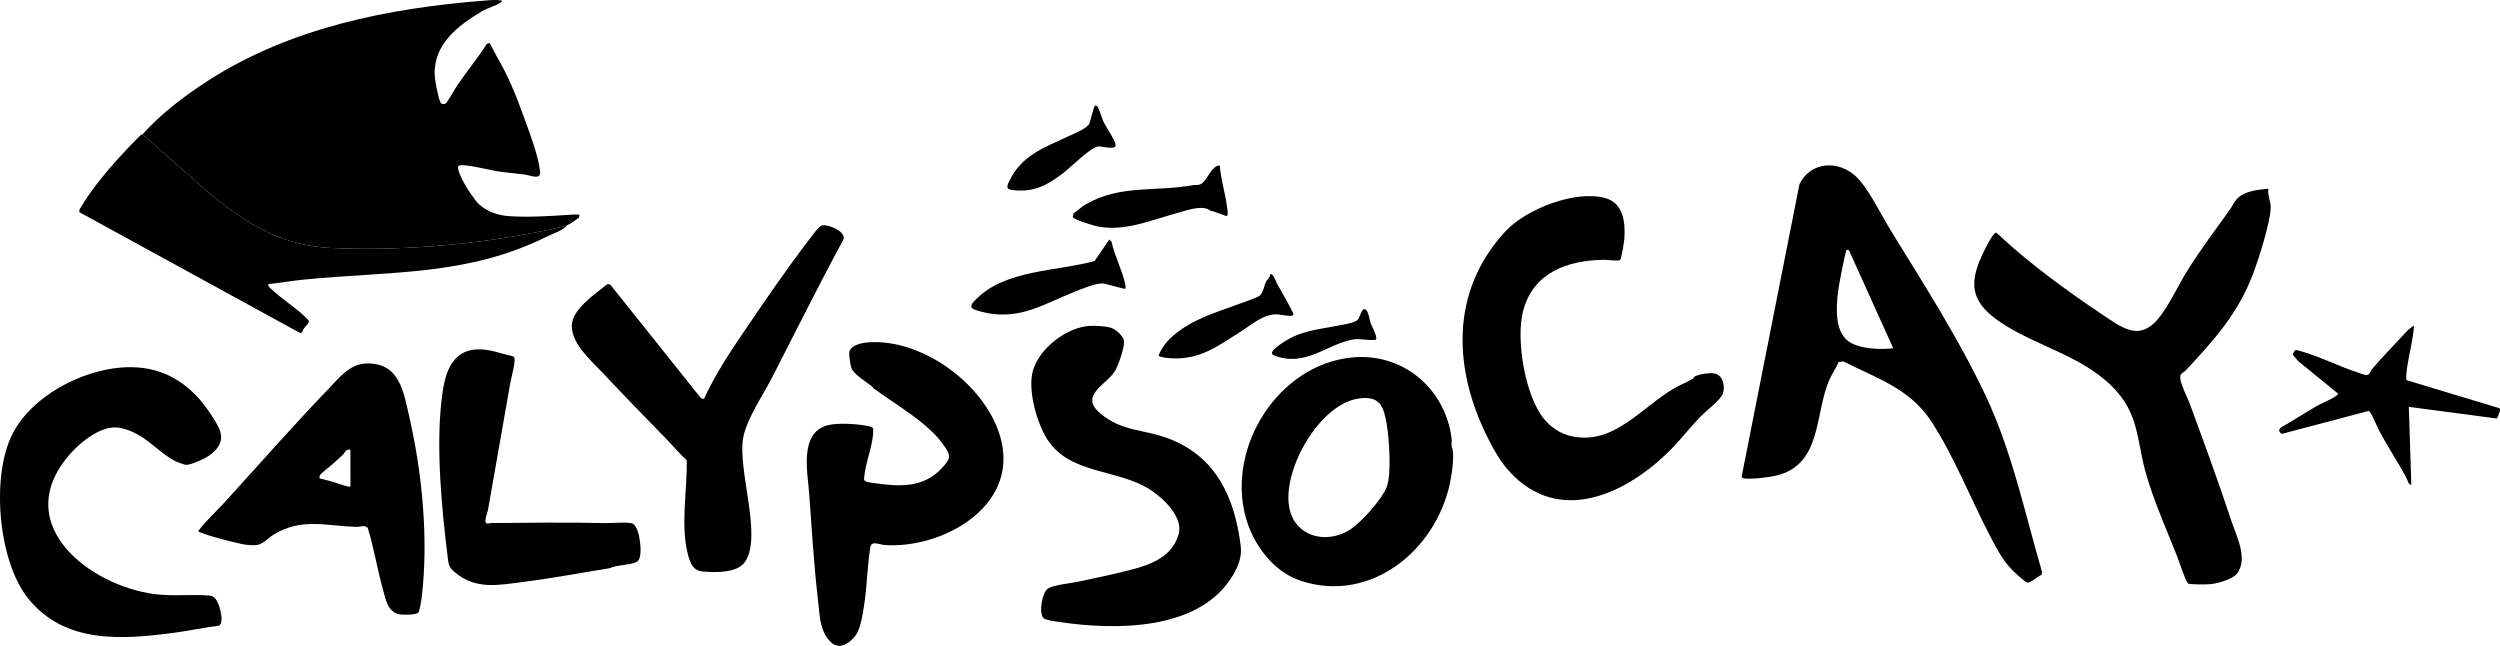
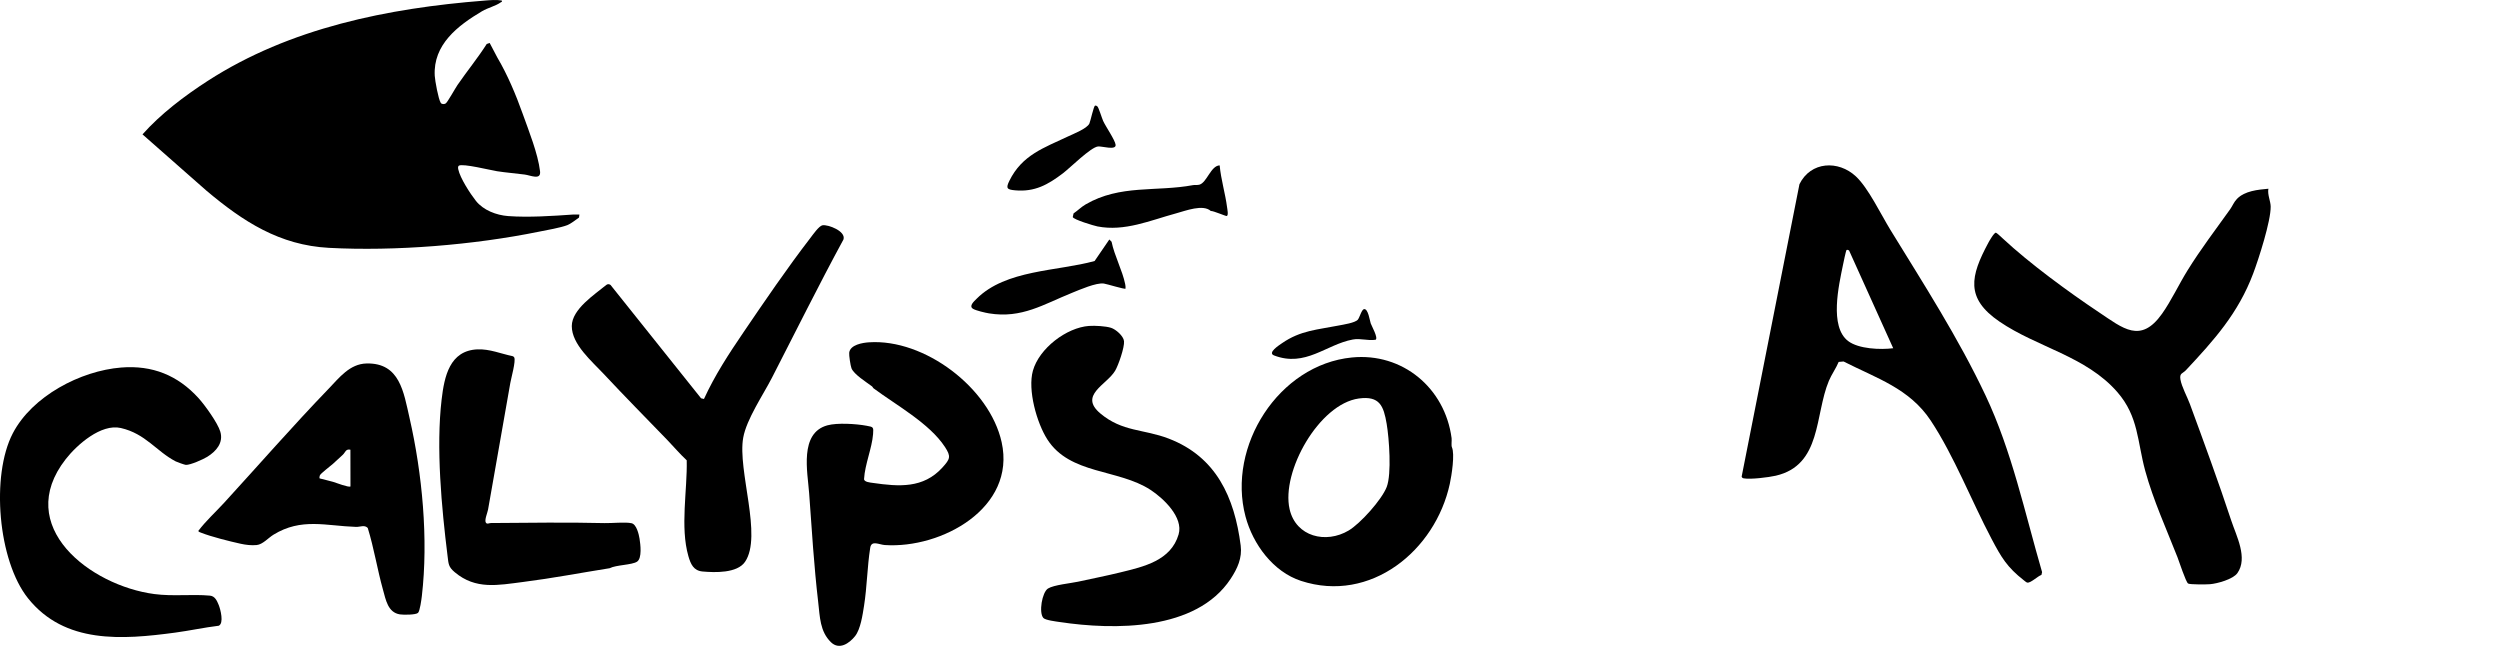
<svg xmlns="http://www.w3.org/2000/svg" width="360" height="93" viewBox="0 0 360 93" fill="none">
  <g clip-path="url(#clip0_10_2)">
    <path d="M326.649 27.176C326.489 28.026 326.966 28.947 326.978 29.742C327.008 31.826 325.25 37.29 324.453 39.402C322.301 45.117 318.821 48.981 314.77 53.311C314.306 53.807 313.826 53.704 313.983 54.647C314.156 55.684 314.967 57.155 315.344 58.18C317.391 63.746 319.444 69.337 321.3 74.96C322.034 77.182 323.729 80.349 322.183 82.531C321.556 83.415 319.292 84.039 318.24 84.126C317.76 84.165 315.345 84.194 315.088 84.027C314.757 83.813 313.794 80.845 313.554 80.234C311.989 76.243 310.064 72.012 308.912 67.796C307.76 63.579 307.962 59.989 304.902 56.468C300.394 51.281 293.35 50.022 287.911 46.301C282.977 42.926 283.751 39.755 286.311 34.976C286.453 34.712 287.155 33.469 287.416 33.508C287.535 33.526 288.256 34.209 288.419 34.359C292.235 37.919 297.891 42.062 302.253 44.972C305.716 47.282 308.251 49.529 311.335 45.179C312.673 43.292 313.756 40.95 314.998 38.947C316.909 35.863 319.061 33.05 321.16 30.106C321.478 29.659 321.683 29.086 322.132 28.631C323.262 27.483 325.119 27.318 326.65 27.176H326.649Z" fill="#10079C" style="fill:#10079C;fill:color(display-p3 0.063 0.028 0.612);fill-opacity:1;" />
    <path d="M267.244 25.397C269.03 27.059 270.852 30.875 272.214 33.094C277.006 40.894 281.978 48.614 285.906 56.917C289.712 64.963 291.569 73.817 294.06 82.384L293.967 82.79C293.434 82.955 292.39 84.01 291.913 83.891C291.79 83.861 291.57 83.671 291.454 83.581C289.015 81.68 288.2 80.275 286.784 77.597C283.904 72.149 281.39 65.65 278.034 60.574C274.962 55.927 270.202 54.466 265.477 52.055L264.768 52.116C264.391 53.035 263.731 53.949 263.359 54.839C261.301 59.754 262.342 66.968 255.71 68.502C254.697 68.737 252.055 69.063 251.1 68.883C250.929 68.852 250.865 68.791 250.797 68.635L259.122 26.52C260.75 23.23 264.718 23.047 267.244 25.397ZM272.621 50.145L266.318 36.182C266.287 36.003 265.998 35.935 265.906 35.998C265.814 36.061 265.447 37.869 265.39 38.148C264.785 41.108 263.407 47.035 266.13 49.11C267.642 50.261 270.803 50.378 272.62 50.145H272.621Z" fill="#10079C" style="fill:#10079C;fill:color(display-p3 0.063 0.028 0.612);fill-opacity:1;" />
-     <path d="M222.35 60.342C223.335 61.535 224.66 62.44 226.245 62.801C232.403 64.202 236.419 58.576 241.169 55.866C241.997 55.395 242.971 55.032 243.804 54.512C243.943 54.425 243.934 54.231 244.206 54.125C244.91 53.851 246.099 53.65 246.843 53.775C248.131 53.988 248.454 55.625 248.086 56.714C247.817 57.511 245.54 59.303 244.857 60.005C243.335 61.572 242.042 63.292 240.472 64.859C234.188 71.13 224.544 75.724 217.363 67.907C216.095 66.526 215.198 64.947 214.325 63.225C209.226 53.168 208.764 41.926 216.821 33.275C219.819 30.057 227.011 27.267 231.281 28.561C233.773 29.317 234.058 32.036 233.911 34.315C233.881 34.763 233.507 37.18 233.312 37.417C233.117 37.653 231.384 37.405 230.93 37.411C225.709 37.491 220.755 39.236 219.317 44.818C218.263 48.91 219.611 57.023 222.35 60.343V60.342Z" fill="#10079C" style="fill:#10079C;fill:color(display-p3 0.063 0.028 0.612);fill-opacity:1;" />
    <path d="M20.52 19.351C23.131 16.408 26.566 13.809 29.924 11.641C41.739 4.01 55.878 1.178 69.725 0.09C70.57 0.024 71.433 -0.067 72.261 0.077C72.317 0.323 72.226 0.254 72.126 0.327C71.379 0.872 70.263 1.112 69.406 1.62C65.913 3.694 62.355 6.421 62.603 10.915C62.641 11.61 63.128 14.299 63.468 14.811C63.614 15.032 63.98 15.03 64.187 14.893C64.44 14.726 65.568 12.694 65.881 12.237C67.249 10.249 68.787 8.372 70.089 6.334L70.513 6.187L71.608 8.27C73.081 10.764 74.283 13.624 75.268 16.386C76.146 18.847 77.46 22.103 77.767 24.66C77.928 25.996 76.417 25.248 75.556 25.135C74.238 24.962 72.896 24.861 71.583 24.658C70.707 24.522 66.588 23.499 66.072 23.862C65.919 23.968 65.957 24.223 65.992 24.388C66.255 25.643 67.71 27.885 68.529 28.923C69.592 30.269 71.475 30.988 73.179 31.115C76.116 31.333 79.579 31.099 82.513 30.894C82.819 30.872 83.129 30.903 83.434 30.894L83.377 31.328C82.952 31.632 82.168 32.239 81.698 32.419C80.694 32.803 78.731 33.136 77.598 33.366C68.233 35.274 56.913 36.199 47.362 35.69C40.245 35.31 35.016 31.905 29.739 27.465L20.52 19.351Z" fill="#FFDF3D" style="fill:#FFDF3D;fill:color(display-p3 1 0.873 0.24);fill-opacity:1;" />
-     <path d="M20.52 19.351L29.739 27.465C35.016 31.904 40.245 35.31 47.362 35.69C56.913 36.199 68.233 35.274 77.598 33.366C78.731 33.135 80.694 32.802 81.698 32.419C81.052 33.203 79.809 33.544 78.887 34.006C67.369 39.779 56.226 39.027 43.789 40.26C42.071 40.43 40.351 40.719 38.636 40.912C38.582 41.238 38.864 41.423 39.069 41.621C40.454 42.957 42.265 44.081 43.676 45.38C43.822 45.514 44.392 46.032 44.443 46.142C44.617 46.522 43.996 46.962 43.795 47.234C43.643 47.439 43.521 48.004 43.264 47.979L11.46 30.57C11.283 30.287 11.642 29.858 11.799 29.597C13.844 26.183 17.417 22.26 20.251 19.457C20.335 19.374 20.506 19.368 20.521 19.351H20.52Z" fill="#438AD0" style="fill:#438AD0;fill:color(display-p3 0.263 0.539 0.816);fill-opacity:1;" />
    <path d="M156.845 46.934C157.668 46.876 159.203 46.958 159.983 47.203C160.668 47.419 161.781 48.369 161.86 49.131C161.949 49.999 161.047 52.608 160.573 53.398C159.355 55.425 155.323 56.906 158.442 59.53C161.617 62.201 164.665 61.766 168.283 63.153C175.144 65.782 177.76 71.603 178.658 78.544C178.893 80.352 178.186 81.878 177.198 83.372C172.248 90.854 160.469 90.751 152.596 89.572C152.08 89.495 150.542 89.311 150.248 88.99C149.555 88.234 150.059 85.281 150.91 84.747C151.743 84.224 154.194 83.991 155.244 83.763C157.284 83.318 159.356 82.91 161.383 82.412C164.693 81.599 168.615 80.735 169.72 76.953C170.436 74.505 167.549 71.766 165.687 70.549C161.01 67.491 154.071 68.371 150.812 63.268C149.284 60.876 147.964 56.143 148.738 53.384C149.638 50.173 153.57 47.16 156.845 46.931V46.934Z" fill="#438AD0" style="fill:#438AD0;fill:color(display-p3 0.263 0.539 0.816);fill-opacity:1;" />
    <path d="M209.075 64.404C209.517 65.386 209.037 68.444 208.774 69.663C206.689 79.298 197.353 86.915 187.35 83.649C183.36 82.347 180.422 78.402 179.351 74.365C176.67 64.258 184.129 52.516 194.67 51.476C201.951 50.757 208.071 55.859 209.029 63.085C209.077 63.457 208.957 64.137 209.076 64.404H209.075ZM195.673 57.383C189.954 58.166 184.467 67.922 185.703 73.324C186.614 77.303 190.947 78.337 194.213 76.389C195.899 75.384 198.982 71.951 199.686 70.124C200.409 68.246 200.038 63.133 199.681 61.035C199.242 58.462 198.681 56.972 195.673 57.383Z" fill="#438AD0" style="fill:#438AD0;fill:color(display-p3 0.263 0.539 0.816);fill-opacity:1;" />
    <path d="M125.772 55.902C125.708 55.855 125.666 55.711 125.561 55.631C124.786 55.048 122.95 53.903 122.614 53.032C122.47 52.66 122.244 51.167 122.285 50.796C122.417 49.636 124.226 49.353 125.136 49.293C133.114 48.756 142.499 55.845 144.235 63.667C146.346 73.18 135.532 79.03 127.414 78.486C126.585 78.43 125.49 77.756 125.313 78.872C124.878 81.628 124.858 84.472 124.422 87.234C124.218 88.528 123.924 90.599 123.132 91.601C122.301 92.648 120.853 93.642 119.658 92.48C118.065 90.929 118.068 88.823 117.82 86.703C117.212 81.501 116.893 76.238 116.516 71.024C116.294 67.957 115.077 62.358 119.144 61.247C120.571 60.857 123.3 61.029 124.785 61.308C125.761 61.491 125.806 61.466 125.723 62.515C125.56 64.558 124.55 66.853 124.426 68.955C124.382 69.414 125.31 69.485 125.696 69.54C129.428 70.077 132.959 70.362 135.714 67.318C136.828 66.086 136.974 65.742 136.068 64.356C133.837 60.949 129.027 58.326 125.774 55.904L125.772 55.902Z" fill="#438AD0" style="fill:#438AD0;fill:color(display-p3 0.263 0.539 0.816);fill-opacity:1;" />
    <path d="M118.442 32.438C119.227 32.304 121.855 33.288 121.457 34.489C117.887 41.061 114.575 47.768 111.15 54.416C109.874 56.891 107.502 60.373 107.025 63.015C106.172 67.737 109.831 77.195 107.279 80.911C106.15 82.554 102.967 82.458 101.163 82.295C99.881 82.178 99.459 81.241 99.128 80.091C97.922 75.89 98.987 70.601 98.888 66.285C97.89 65.361 97.015 64.317 96.072 63.34C93.025 60.188 89.886 57.008 86.904 53.814C85.239 52.031 82.331 49.587 82.338 46.955C82.346 44.524 85.631 42.415 87.3 41.035C87.502 40.882 87.714 40.886 87.918 41.034L100.952 57.352L101.371 57.454C102.923 54.057 104.943 50.964 107.034 47.89C110.086 43.401 113.382 38.56 116.686 34.277C117.044 33.813 117.934 32.524 118.441 32.438H118.442Z" fill="#438AD0" style="fill:#438AD0;fill:color(display-p3 0.263 0.539 0.816);fill-opacity:1;" />
    <path d="M17.462 52.923C21.941 52.567 25.609 54.041 28.607 57.351C29.491 58.326 31.362 60.913 31.727 62.167C32.197 63.775 31.128 64.987 29.84 65.785C29.251 66.151 27.399 66.976 26.762 66.943C26.587 66.934 25.474 66.532 25.3 66.441C22.478 64.969 20.98 62.453 17.398 61.633C14.556 60.982 11.096 64.028 9.46 66.123C1.891 75.81 13 84.326 22.218 85.543C24.948 85.903 27.617 85.532 30.234 85.772C30.943 85.837 31.239 86.49 31.495 87.119C31.751 87.747 32.27 89.74 31.503 90.105C29.401 90.36 27.32 90.816 25.224 91.097C17.615 92.118 9.324 92.763 4.036 86.154C-0.29 80.748 -1.327 68.49 1.843 62.398C4.628 57.046 11.592 53.389 17.461 52.923H17.462Z" fill="#438AD0" style="fill:#438AD0;fill:color(display-p3 0.263 0.539 0.816);fill-opacity:1;" />
    <path d="M60.194 88.253C59.864 88.559 58.067 88.546 57.589 88.472C55.849 88.202 55.553 86.359 55.152 84.929C54.332 81.993 53.855 78.933 52.956 76.027C52.485 75.537 51.882 75.893 51.268 75.873C46.941 75.735 43.408 74.524 39.38 76.997C38.631 77.457 37.836 78.401 36.959 78.487C36.196 78.561 35.382 78.462 34.641 78.298C33.066 77.953 30.419 77.288 28.956 76.71C28.803 76.649 28.647 76.613 28.547 76.463C29.659 74.992 31.046 73.743 32.291 72.384C37.285 66.929 42.178 61.315 47.31 55.992C48.868 54.376 50.36 52.396 52.787 52.34C57.577 52.23 58.123 56.46 58.974 60.186C60.805 68.199 61.701 77.641 60.748 85.819C60.693 86.291 60.47 87.999 60.193 88.255L60.194 88.253ZM50.458 64.759C49.775 64.606 49.728 65.148 49.379 65.472C48.909 65.906 48.436 66.341 47.965 66.775C47.613 67.1 46.159 68.18 46.06 68.457C46.012 68.593 45.982 68.745 46.02 68.888C46.663 69.072 47.323 69.193 47.964 69.388C48.39 69.517 50.216 70.226 50.467 70.049L50.459 64.759H50.458Z" fill="#438AD0" style="fill:#438AD0;fill:color(display-p3 0.263 0.539 0.816);fill-opacity:1;" />
    <path d="M68.769 50.309C70.512 50.237 72.132 50.939 73.806 51.284C73.909 51.314 74.002 51.376 74.051 51.473C74.305 51.98 73.605 54.451 73.484 55.152C72.424 61.234 71.351 67.308 70.279 73.386C70.197 73.847 69.716 74.929 69.975 75.277C70.157 75.521 70.426 75.318 70.683 75.317C76.158 75.283 81.597 75.192 87.062 75.327C88.106 75.353 90.053 75.144 90.948 75.345C91.662 75.505 91.995 76.947 92.095 77.57C92.222 78.368 92.483 80.385 91.735 80.88C90.998 81.368 88.705 81.34 87.793 81.823C83.646 82.483 79.503 83.275 75.338 83.802C71.711 84.261 68.518 84.951 65.482 82.397C64.56 81.622 64.593 81.207 64.449 80.058C63.585 73.1 62.779 64.467 63.594 57.53C63.983 54.219 64.741 50.475 68.766 50.307L68.769 50.309Z" fill="#438AD0" style="fill:#438AD0;fill:color(display-p3 0.263 0.539 0.816);fill-opacity:1;" />
-     <path d="M347.611 46.922C347.49 48.895 346.938 50.817 346.646 52.759C346.59 53.136 346.383 54.562 346.582 54.759L359.91 58.779C360.215 59.023 359.67 59.973 359.549 60.267L346.869 58.589L347.231 69.788C346.821 69.888 346.65 69.011 346.475 68.698C345.237 66.467 343.822 64.309 342.603 62.023C342.348 61.544 341.448 59.314 341.101 59.169L328.6 62.475C328.147 62.232 328.051 61.87 328.482 61.529C330.241 60.566 331.912 59.436 333.652 58.444C334.451 57.988 335.667 57.531 336.367 57.032C336.502 56.935 336.649 56.863 336.662 56.667L330.944 52.002L330.164 51.099C330.39 50.225 330.622 50.374 331.335 50.575C334.037 51.34 336.642 52.686 339.311 53.567C339.657 53.681 340.529 54.045 340.826 54.003C341.264 53.942 341.343 53.411 341.536 53.184C343.09 51.356 345.045 49.372 346.67 47.612C346.735 47.541 347.543 46.845 347.61 46.923L347.611 46.922Z" fill="#F31540" style="fill:#F31540;fill:color(display-p3 0.953 0.082 0.251);fill-opacity:1;" />
    <path d="M162.074 41.566C161.949 41.691 159.408 40.895 158.955 40.831C157.858 40.678 155.498 41.712 154.374 42.166C150.257 43.826 147.135 45.893 142.419 45.126C141.888 45.04 140.565 44.731 140.134 44.479C139.462 44.089 140.245 43.409 140.635 43.018C144.83 38.816 152.267 39.072 157.624 37.587L159.743 34.486L160.068 34.813C160.468 36.808 161.633 38.959 162.026 40.906C162.07 41.127 162.096 41.34 162.075 41.564L162.074 41.566Z" fill="#F31540" style="fill:#F31540;fill:color(display-p3 0.953 0.082 0.251);fill-opacity:1;" />
    <path d="M175.632 23.815C175.818 25.857 176.443 27.848 176.703 29.874C176.734 30.124 176.926 31.026 176.652 31.106C176.519 31.145 174.735 30.354 174.358 30.38C173.223 29.371 170.744 30.347 169.34 30.729C165.643 31.732 161.961 33.371 158.036 32.606C157.533 32.508 154.568 31.62 154.478 31.253L154.592 30.732C155.199 30.321 155.693 29.805 156.334 29.433C161.302 26.542 166.509 27.647 171.794 26.659C172.09 26.604 172.377 26.681 172.706 26.595C173.778 26.317 174.364 23.842 175.632 23.815Z" fill="#F31540" style="fill:#F31540;fill:color(display-p3 0.953 0.082 0.251);fill-opacity:1;" />
    <path d="M157.686 15.215C157.819 15.176 157.913 15.239 158.014 15.315C158.206 15.459 158.662 16.996 158.852 17.414C159.215 18.218 160.574 20.17 160.648 20.85C160.739 21.693 158.676 21.028 158.113 21.091C157.053 21.209 154.108 24.16 153.065 24.953C150.908 26.592 149.008 27.661 146.186 27.408C144.987 27.301 144.82 27.11 145.352 26.03C147.176 22.318 150.325 21.292 153.761 19.663C154.549 19.289 156.548 18.516 156.875 17.78C157.04 17.41 157.488 15.271 157.686 15.216V15.215Z" fill="#FFDF3D" style="fill:#FFDF3D;fill:color(display-p3 1 0.873 0.24);fill-opacity:1;" />
-     <path d="M178.717 47.712C175.3 49.865 172.763 51.89 168.42 51.583C168.152 51.564 166.901 51.432 166.849 51.196C167.23 50.135 168.049 49.099 168.901 48.367C171.749 45.926 174.912 45.07 178.34 43.796C179.027 43.541 180.864 42.93 181.375 42.596C181.886 42.261 182.039 41.073 182.332 40.504C182.46 40.256 182.917 39.981 182.906 39.503C183.306 39.232 183.76 40.612 183.928 40.914C184.234 41.466 186.332 45.051 186.257 45.31C186.142 45.703 184.306 45.283 183.929 45.269C181.956 45.191 180.337 46.691 178.717 47.712Z" fill="#F31540" style="fill:#F31540;fill:color(display-p3 0.953 0.082 0.251);fill-opacity:1;" />
    <path d="M196.42 44.514C197.019 44.413 197.252 46.199 197.385 46.57C197.533 46.981 198.485 48.656 198.092 48.922C196.959 49.106 195.946 48.678 194.805 48.89C190.958 49.602 187.987 52.924 183.462 51.183C182.48 50.805 184.163 49.73 184.602 49.425C187.282 47.567 189.737 47.48 192.794 46.869C193.446 46.739 195.148 46.491 195.533 46.025C195.787 45.718 196.073 44.572 196.42 44.513V44.514Z" fill="#FFDF3D" style="fill:#FFDF3D;fill:color(display-p3 1 0.873 0.24);fill-opacity:1;" />
  </g>
  <defs>
    <clipPath id="clip0_10_2">
      <rect width="360" height="93" fill="white" style="fill:white;fill-opacity:1;" />
    </clipPath>
  </defs>
</svg>